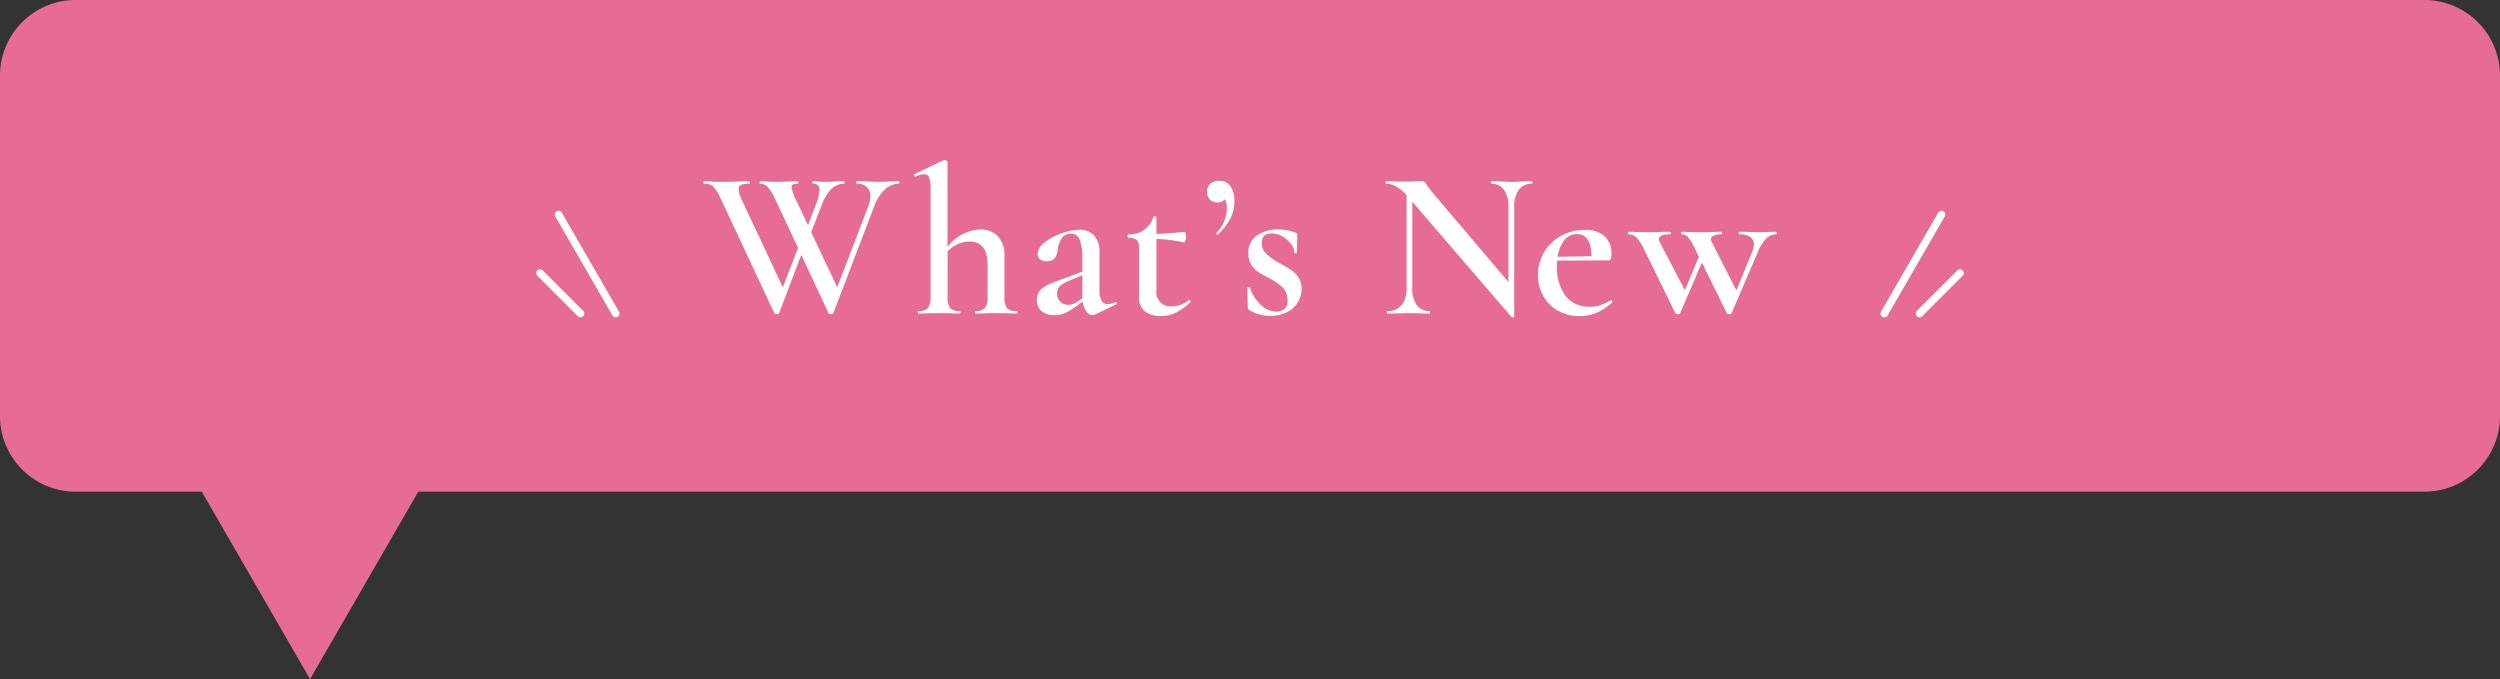
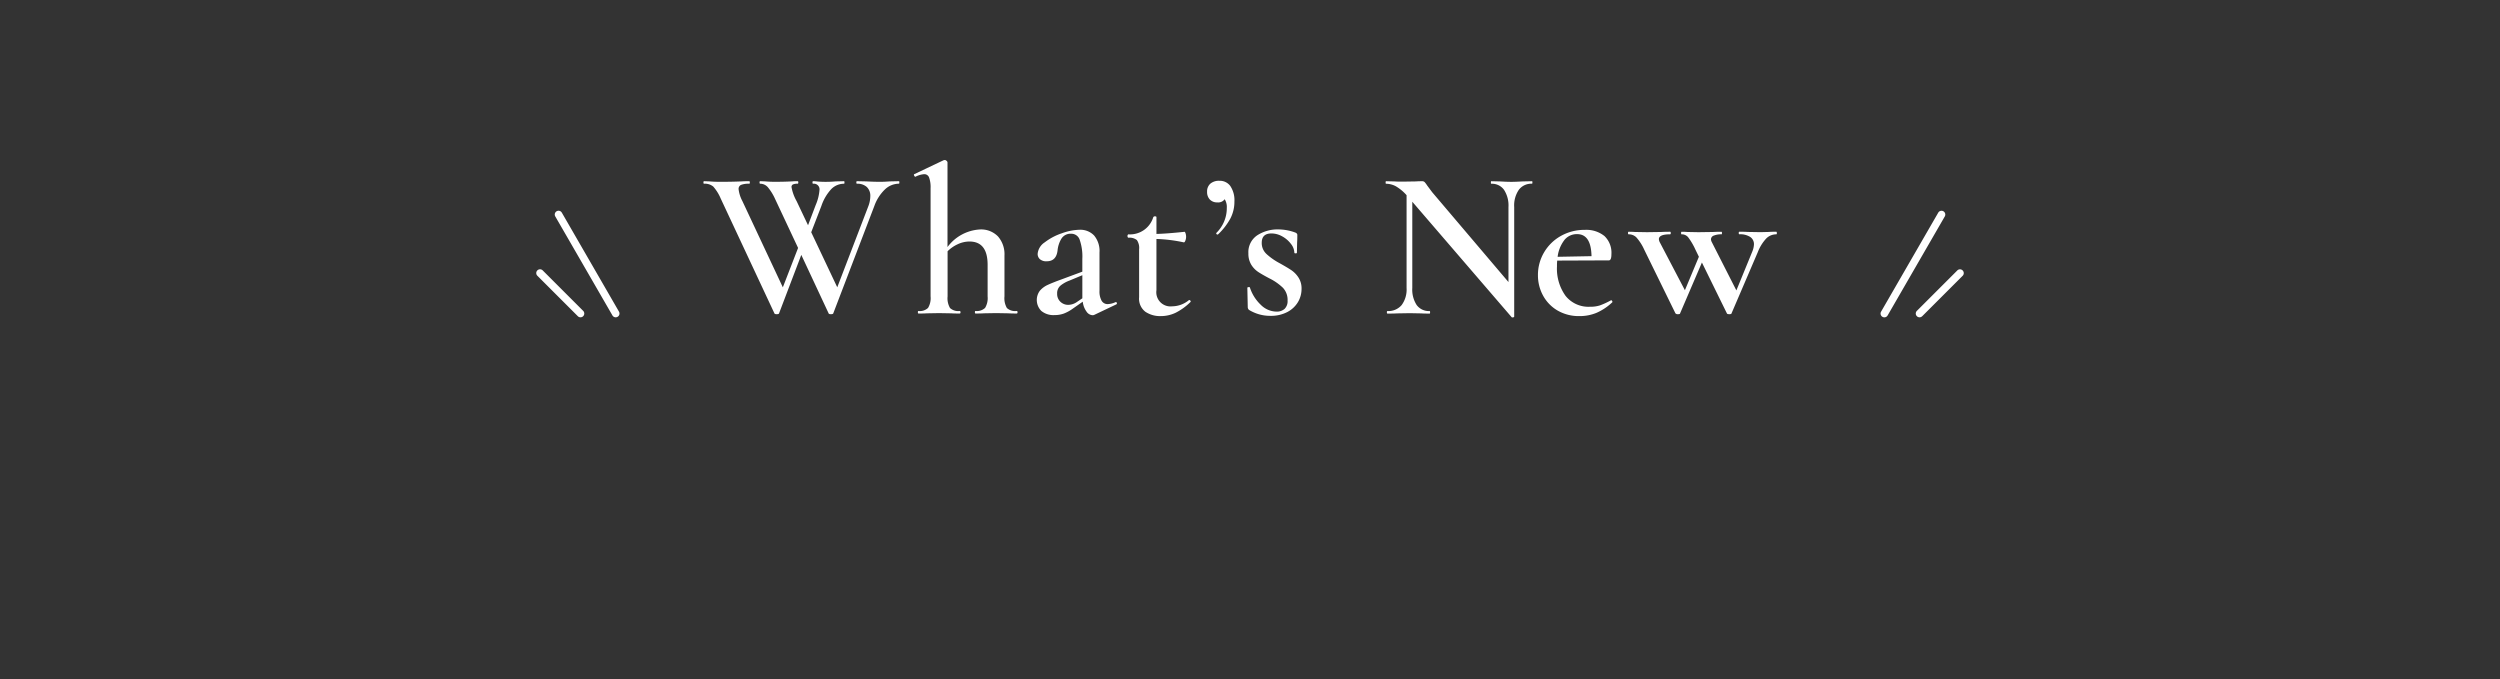
<svg xmlns="http://www.w3.org/2000/svg" width="330.5" height="89.786" viewBox="0 0 330.5 89.786">
  <rect x="0" y="0" width="330.5" height="89.786" fill="#333333" stroke="none" />
  <g transform="translate(-30 -14662)">
-     <path d="M359.241,14411.875v45a10,10,0,0,1-10,10H84.04l-14.311,24.786-14.31-24.786H38.741a10,10,0,0,1-10-10v-45a10,10,0,0,1,10-10h310.5A10,10,0,0,1,359.241,14411.875Z" transform="translate(1.259 260.125)" fill="#e66c93" />
    <path d="M147.636,14425.991c0,.111-.019.168-.056.168a2.7,2.7,0,0,0-1.848.756,5.663,5.663,0,0,0-1.4,2.184l-5.432,14.2c-.019.074-.122.112-.308.112s-.29-.038-.308-.112l-3.612-7.728-2.94,7.728c-.019.074-.122.112-.308.112s-.29-.038-.308-.112l-7.084-15.147a5.862,5.862,0,0,0-.995-1.61,1.728,1.728,0,0,0-1.217-.378c-.057,0-.084-.057-.084-.168s.027-.168.084-.168l.728.027q.615.056,1.4.057,1.567,0,2.856-.057c.261-.018.587-.027.98-.027.056,0,.083.056.083.168s-.027.168-.083.168a2.7,2.7,0,0,0-1.078.154.576.576,0,0,0-.322.573,4.459,4.459,0,0,0,.5,1.568l5.348,11.4,2.016-5.208-3.052-6.5a6.687,6.687,0,0,0-.938-1.514,1.347,1.347,0,0,0-1.022-.475c-.056,0-.084-.057-.084-.168s.028-.168.084-.168l.671.027q.617.056,1.233.057,1.315,0,2.324-.057c.186-.018.429-.027.728-.027.056,0,.084.056.084.168s-.028.168-.084.168a1.451,1.451,0,0,0-.63.1.363.363,0,0,0-.182.351,5.85,5.85,0,0,0,.671,1.848l1.513,3.192,1.007-2.66a6.205,6.205,0,0,0,.505-1.988.743.743,0,0,0-.84-.84c-.056,0-.084-.057-.084-.168s.028-.168.084-.168a4.726,4.726,0,0,1,.587.042,12.037,12.037,0,0,0,1.233.042c.336,0,.727-.02,1.176-.057l1.091-.027c.038,0,.057.056.057.168s-.019.168-.057.168a2.347,2.347,0,0,0-1.679.7,6.136,6.136,0,0,0-1.316,2.239l-1.344,3.473,3.443,7.279,4.089-10.668a3.835,3.835,0,0,0,.28-1.372,1.594,1.594,0,0,0-.462-1.219,1.83,1.83,0,0,0-1.3-.433c-.055,0-.084-.057-.084-.168s.029-.168.084-.168l1.233.027q1.008.056,1.82.057.56,0,1.288-.057l1.2-.027C147.617,14425.823,147.636,14425.879,147.636,14425.991Zm15.624,17.164c0,.111-.038.168-.112.168-.467,0-.84-.009-1.12-.028l-1.6-.028-1.6.028c-.28.02-.654.028-1.12.028-.056,0-.084-.057-.084-.168s.028-.168.084-.168a1.579,1.579,0,0,0,1.26-.406,2.5,2.5,0,0,0,.336-1.526v-4.173q0-3.078-2.408-3.079a3.664,3.664,0,0,0-1.526.351,4.569,4.569,0,0,0-1.358.938v5.964a2.571,2.571,0,0,0,.322,1.54,1.605,1.605,0,0,0,1.274.393c.074,0,.112.056.112.168s-.038.168-.112.168c-.467,0-.84-.009-1.12-.028l-1.6-.028-1.6.028c-.28.02-.654.028-1.12.028-.056,0-.084-.057-.084-.168s.028-.168.084-.168a1.579,1.579,0,0,0,1.26-.406,2.5,2.5,0,0,0,.336-1.526v-14.308a3.712,3.712,0,0,0-.2-1.414.665.665,0,0,0-.644-.434,2.97,2.97,0,0,0-1.148.336h-.028c-.056,0-.108-.053-.154-.154s-.042-.163.014-.182l3.892-1.85.14-.026a.371.371,0,0,1,.238.11.306.306,0,0,1,.126.2v11.2a5.722,5.722,0,0,1,4.284-2.324,3.1,3.1,0,0,1,2.394.924,3.571,3.571,0,0,1,.854,2.521v5.4a2.571,2.571,0,0,0,.322,1.54,1.605,1.605,0,0,0,1.274.393C163.222,14442.987,163.26,14443.043,163.26,14443.155Zm12.992-1.345a.137.137,0,0,1,.14.126.149.149,0,0,1-.085.183l-2.883,1.372a.56.56,0,0,1-.252.056,1.042,1.042,0,0,1-.8-.49,2.689,2.689,0,0,1-.49-1.3l-1.288.9a5.273,5.273,0,0,1-1.218.672,3.587,3.587,0,0,1-1.219.2,2.521,2.521,0,0,1-1.75-.546,2.046,2.046,0,0,1-.195-2.674,3.007,3.007,0,0,1,1.036-.77q.63-.294,1.862-.742l2.715-1.008v-1.681a6.753,6.753,0,0,0-.349-2.533,1.161,1.161,0,0,0-1.106-.8,1.425,1.425,0,0,0-1.33.687,3.673,3.673,0,0,0-.49,1.525q-.168,1.428-1.428,1.429a1.274,1.274,0,0,1-.91-.28.927.927,0,0,1-.294-.7,2.028,2.028,0,0,1,.938-1.524,7.683,7.683,0,0,1,2.268-1.2,7.244,7.244,0,0,1,2.338-.462,2.514,2.514,0,0,1,1.918.756,3.192,3.192,0,0,1,.714,2.267v5.041a2.507,2.507,0,0,0,.28,1.316.9.9,0,0,0,.812.448,2.649,2.649,0,0,0,1.008-.253Zm-4.425-.5v-3.052l-1.679.7a4.266,4.266,0,0,0-1.19.658,1.312,1.312,0,0,0-.462,1.078,1.4,1.4,0,0,0,.434,1.077,1.476,1.476,0,0,0,1.05.405,2.073,2.073,0,0,0,1.064-.335Zm14.141.225a.192.192,0,0,1,.153.111c.047.074.042.132-.013.168a7.726,7.726,0,0,1-1.96,1.414,4.561,4.561,0,0,1-1.96.435,3.474,3.474,0,0,1-2.03-.574,2.166,2.166,0,0,1-.826-1.918v-6.328a1.835,1.835,0,0,0-.295-1.231,1.567,1.567,0,0,0-1.133-.309c-.019,0-.042-.022-.07-.07a.3.3,0,0,1,0-.308c.028-.046.051-.07.07-.07a3.215,3.215,0,0,0,3.3-2.268.238.238,0,0,1,.238-.112c.121,0,.182.037.182.112v2.212q1.315-.026,3.724-.28c.037,0,.079.07.126.21a1.475,1.475,0,0,1,.07.462,1.389,1.389,0,0,1-.1.5c-.066.168-.136.241-.21.224a19.849,19.849,0,0,0-3.612-.449v6.777a1.872,1.872,0,0,0,2.072,2.128,3.522,3.522,0,0,0,2.211-.812Zm5.431-15.05a3.348,3.348,0,0,1,.532,2.029,4.788,4.788,0,0,1-.546,2.269,8.443,8.443,0,0,1-1.61,2.071.112.112,0,0,1-.084.028.165.165,0,0,1-.14-.084c-.038-.056-.038-.1,0-.14a4.565,4.565,0,0,0,1.372-3.3,1.894,1.894,0,0,0-.28-1.147,1.049,1.049,0,0,1-.98.42,1.3,1.3,0,0,1-.98-.378,1.409,1.409,0,0,1-.364-1.022,1.357,1.357,0,0,1,.434-1.078,1.75,1.75,0,0,1,1.19-.378A1.717,1.717,0,0,1,191.4,14426.481Zm4.746,8.944a8.346,8.346,0,0,0,1.75,1.233q1.008.561,1.554.924a3.432,3.432,0,0,1,.952.98,2.635,2.635,0,0,1,.406,1.483,3.43,3.43,0,0,1-.476,1.764,3.526,3.526,0,0,1-1.414,1.316,4.64,4.64,0,0,1-2.226.5,5.335,5.335,0,0,1-2.828-.784.482.482,0,0,1-.168-.336l-.056-2.576c0-.056.051-.089.154-.1s.163,0,.182.042a5.449,5.449,0,0,0,1.442,2.295,2.987,2.987,0,0,0,2.058.9,1.544,1.544,0,0,0,1.092-.364,1.421,1.421,0,0,0,.392-1.092,2.323,2.323,0,0,0-.616-1.694,7.2,7.2,0,0,0-1.792-1.247q-.952-.5-1.484-.853a3.079,3.079,0,0,1-.91-.952,2.771,2.771,0,0,1-.378-1.5,2.673,2.673,0,0,1,1.162-2.38,4.909,4.909,0,0,1,2.814-.784,6.494,6.494,0,0,1,2.24.42c.168.075.252.177.252.308q0,.646-.028,1.009l-.028,1.344c0,.055-.056.084-.168.084s-.168-.029-.168-.084a1.971,1.971,0,0,0-.448-1.162,3.592,3.592,0,0,0-1.148-.994,2.9,2.9,0,0,0-1.428-.392q-1.288,0-1.288,1.231A1.948,1.948,0,0,0,196.145,14435.426Zm35.181-9.435c0,.111-.019.168-.056.168a2.063,2.063,0,0,0-1.736.8,3.669,3.669,0,0,0-.616,2.282v14.476c0,.057-.047.093-.14.112s-.159.01-.2-.028l-13.132-15.26v11.4a3.737,3.737,0,0,0,.588,2.269,2.006,2.006,0,0,0,1.708.784c.038,0,.056.056.056.168s-.018.168-.056.168q-.756,0-1.148-.028l-1.484-.028-1.652.028q-.449.029-1.288.028c-.056,0-.084-.057-.084-.168s.028-.168.084-.168a2.3,2.3,0,0,0,1.862-.784,3.448,3.448,0,0,0,.658-2.269v-12.264a5.81,5.81,0,0,0-1.414-1.176,2.737,2.737,0,0,0-1.3-.336c-.037,0-.056-.057-.056-.168s.019-.168.056-.168l1.12.027c.243.02.588.028,1.036.028l1.792-.028c.224-.018.5-.027.812-.027a.462.462,0,0,1,.336.111,3.318,3.318,0,0,1,.336.447l.672.9,10.08,11.872v-9.912a3.8,3.8,0,0,0-.588-2.282,1.958,1.958,0,0,0-1.68-.8c-.037,0-.056-.057-.056-.168s.019-.168.056-.168l1.148.027q.9.056,1.484.057.56,0,1.512-.057l1.232-.027C231.307,14425.823,231.326,14425.879,231.326,14425.991Zm10.416,15.567c.038,0,.08.037.126.112s.051.13.014.168a7.258,7.258,0,0,1-2.072,1.386,5.747,5.747,0,0,1-2.24.435,5.586,5.586,0,0,1-2.954-.756,5.113,5.113,0,0,1-1.9-1.988,5.559,5.559,0,0,1-.658-2.66,5.832,5.832,0,0,1,.812-3.023,5.913,5.913,0,0,1,2.226-2.171,6.3,6.3,0,0,1,3.15-.8,3.819,3.819,0,0,1,2.6.813,3.036,3.036,0,0,1,.924,2.408q0,.812-.336.812l-6.832.028a7.36,7.36,0,0,0-.028.756,6.156,6.156,0,0,0,1.134,3.906,3.871,3.871,0,0,0,3.234,1.44,4.089,4.089,0,0,0,1.316-.181,10.381,10.381,0,0,0,1.428-.658Zm-6.2-7.937a4.512,4.512,0,0,0-.882,2.2l4.48-.084q-.057-2.912-1.9-2.912A2.094,2.094,0,0,0,235.54,14433.621Zm28.1-.938c0,.112-.028.168-.084.168a1.848,1.848,0,0,0-1.33.561,5.648,5.648,0,0,0-1.106,1.792l-3.472,8.092c0,.074-.094.112-.28.112-.206,0-.318-.038-.336-.112l-3.3-6.72-2.884,6.72c0,.074-.094.112-.28.112a.4.4,0,0,1-.336-.112l-4.144-8.456a6.308,6.308,0,0,0-1.036-1.6,1.428,1.428,0,0,0-1.008-.393c-.056,0-.084-.056-.084-.168s.028-.168.084-.168c.336,0,.606.01.812.028l1.624.028,1.9-.028c.28-.019.662-.028,1.148-.028.056,0,.084.057.084.168s-.028.168-.084.168q-1.485,0-1.484.645a1.073,1.073,0,0,0,.14.448l3.3,6.3,1.848-4.424-.476-.98a8.588,8.588,0,0,0-.952-1.61,1.109,1.109,0,0,0-.868-.378c-.038,0-.056-.056-.056-.168s.018-.168.056-.168q.476,0,.784.028l1.456.028,1.932-.028q.42-.028,1.12-.028c.037,0,.056.057.056.168s-.019.168-.056.168a2.571,2.571,0,0,0-1.022.168.541.541,0,0,0-.378.5,1.06,1.06,0,0,0,.14.42l3.22,6.328,2.1-5.124a2.845,2.845,0,0,0,.224-.952,1.136,1.136,0,0,0-.5-.994,2.475,2.475,0,0,0-1.428-.351c-.056,0-.084-.056-.084-.168s.028-.168.084-.168q.756,0,1.12.028l1.68.028,1.12-.028c.186-.019.5-.028.952-.028C263.61,14432.515,263.638,14432.571,263.638,14432.683Zm14.644,10.891,7.556-13.088a.5.5,0,1,0-.867-.5l-7.556,13.088a.5.5,0,0,0,.183.683.5.5,0,0,0,.684-.183Zm4.574.1,5.344-5.342a.5.5,0,0,0-.708-.707l-5.343,5.342a.5.5,0,0,0,.354.854A.493.493,0,0,0,282.856,14443.676Zm-172.473.08a.5.5,0,0,0,.183-.683l-7.556-13.088a.5.5,0,1,0-.867.5l7.557,13.088a.5.5,0,0,0,.433.25A.506.506,0,0,0,110.383,14443.756Zm-4.551-.08a.5.5,0,0,0,0-.707l-5.343-5.342a.5.5,0,1,0-.707.707l5.343,5.342a.5.5,0,0,0,.707,0Z" transform="translate(1.259 260.125)" fill="#fff" />
  </g>
</svg>